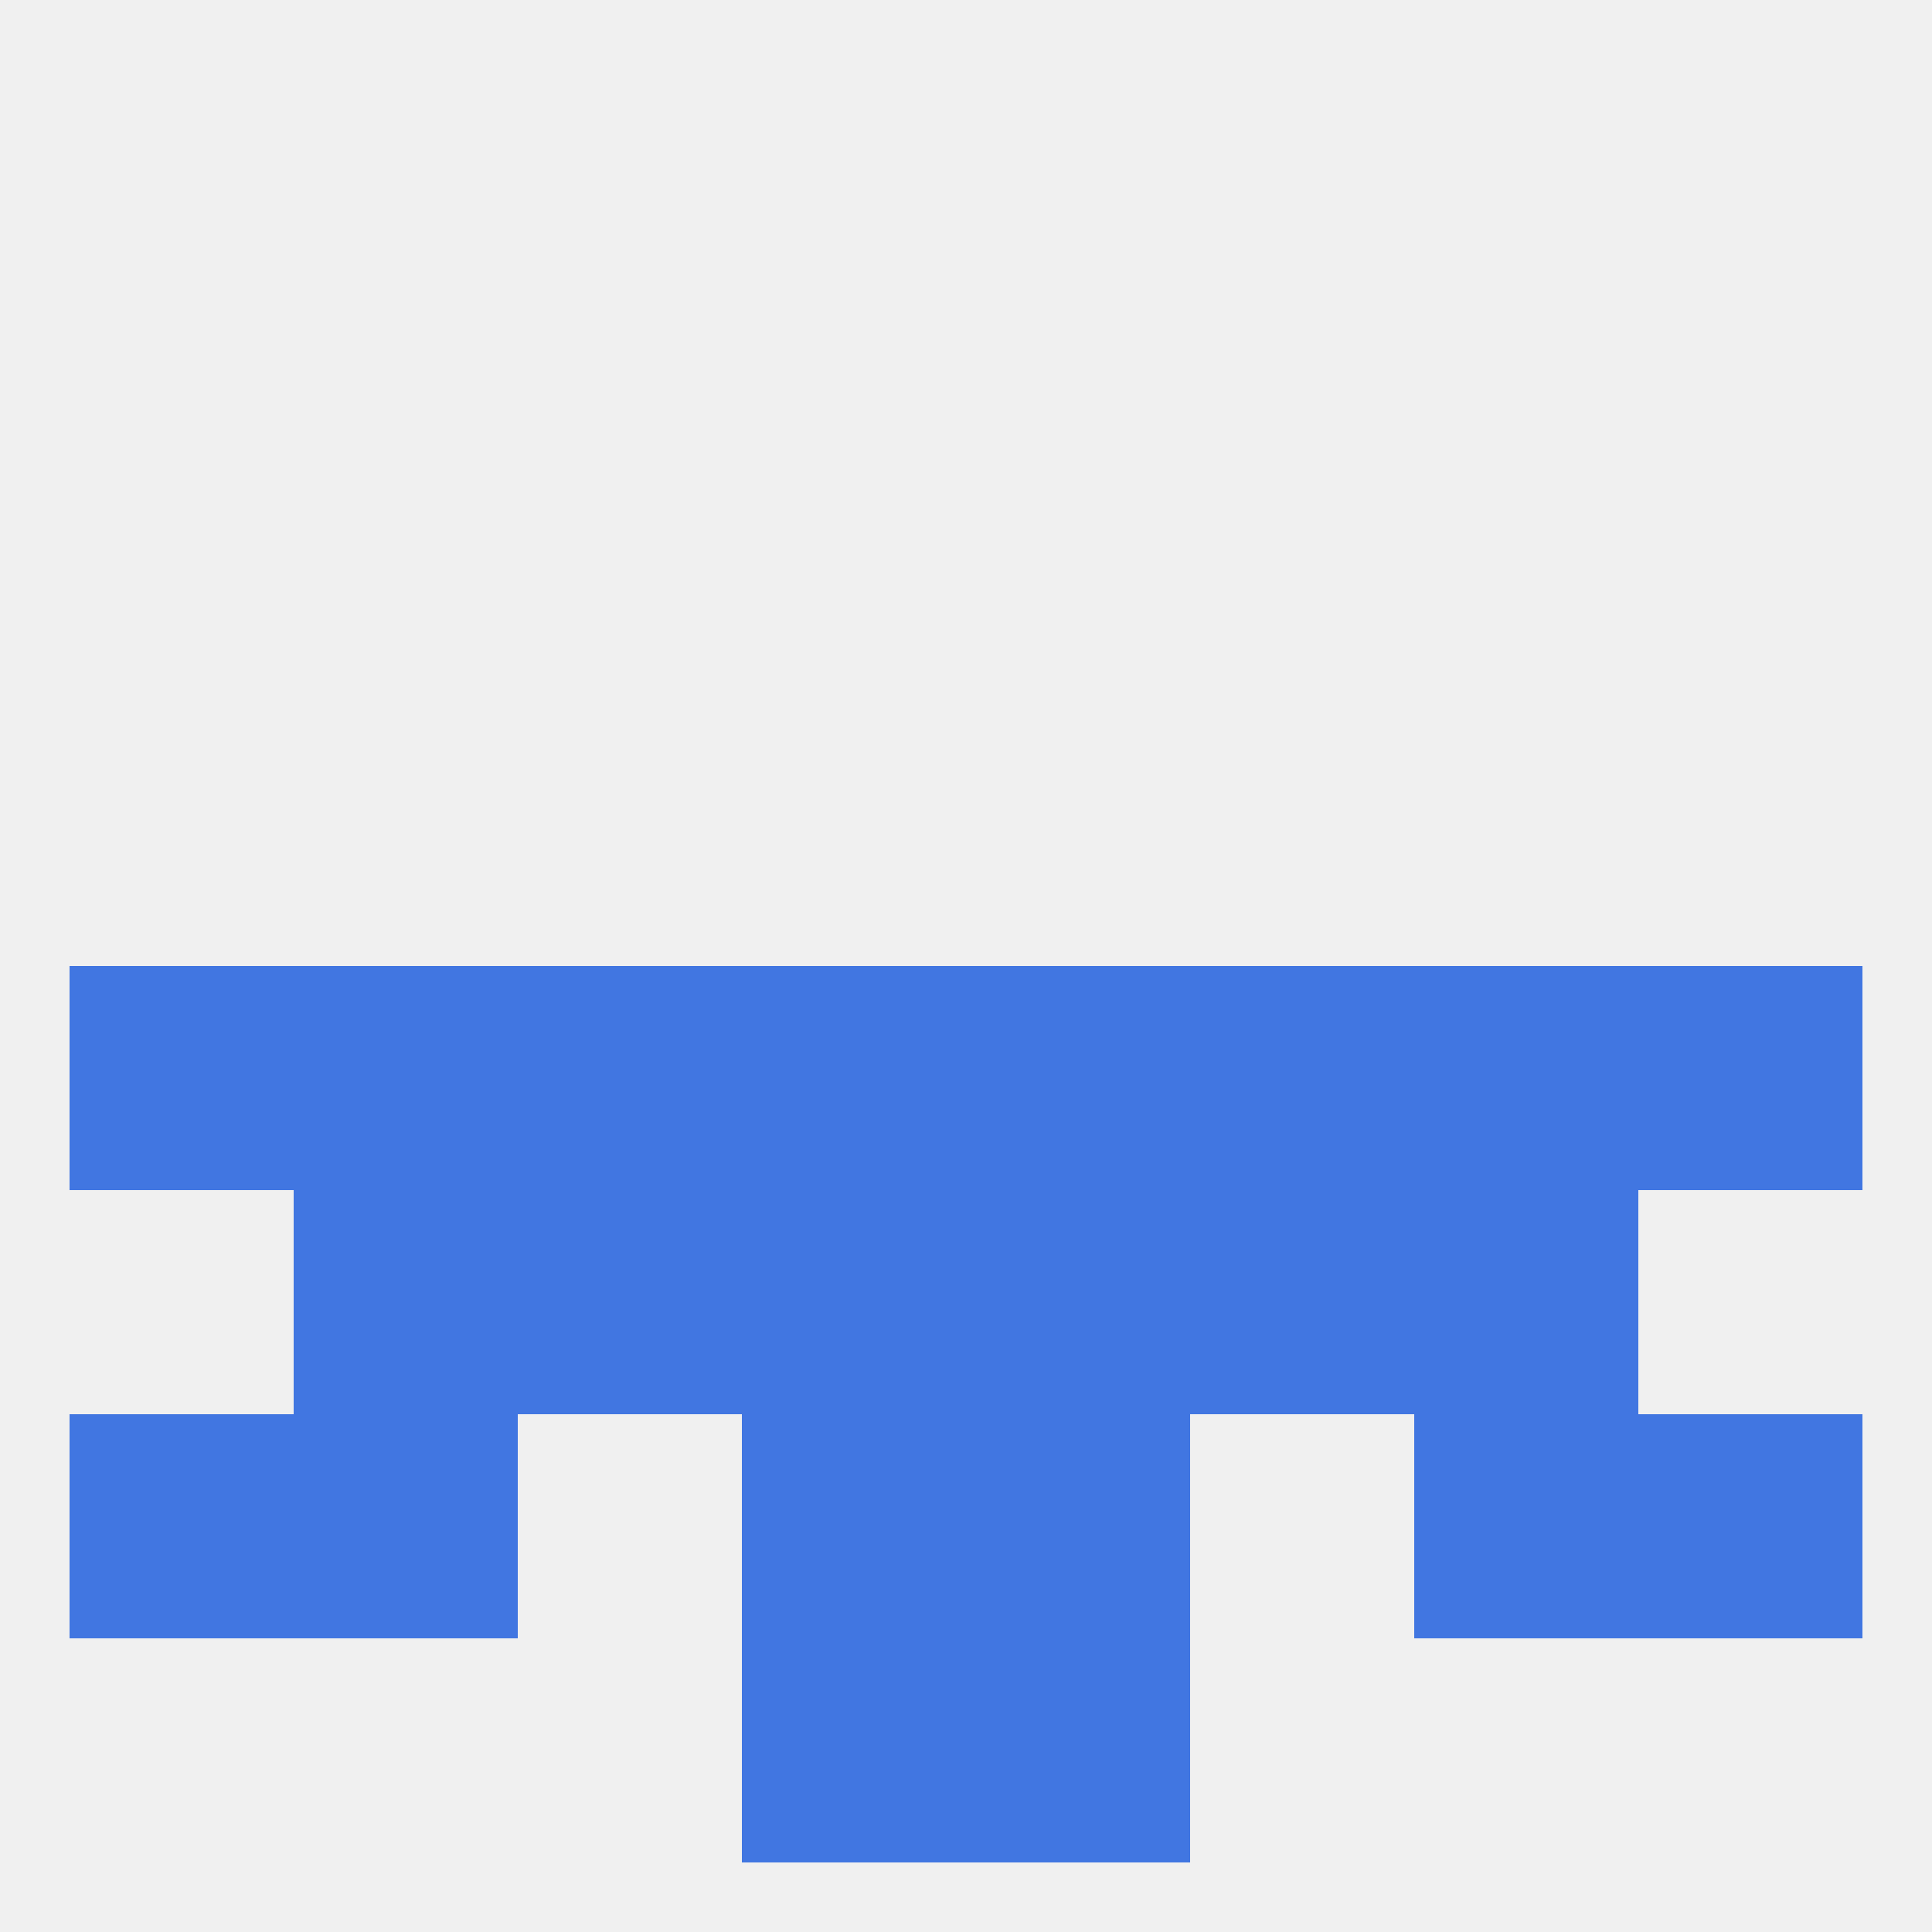
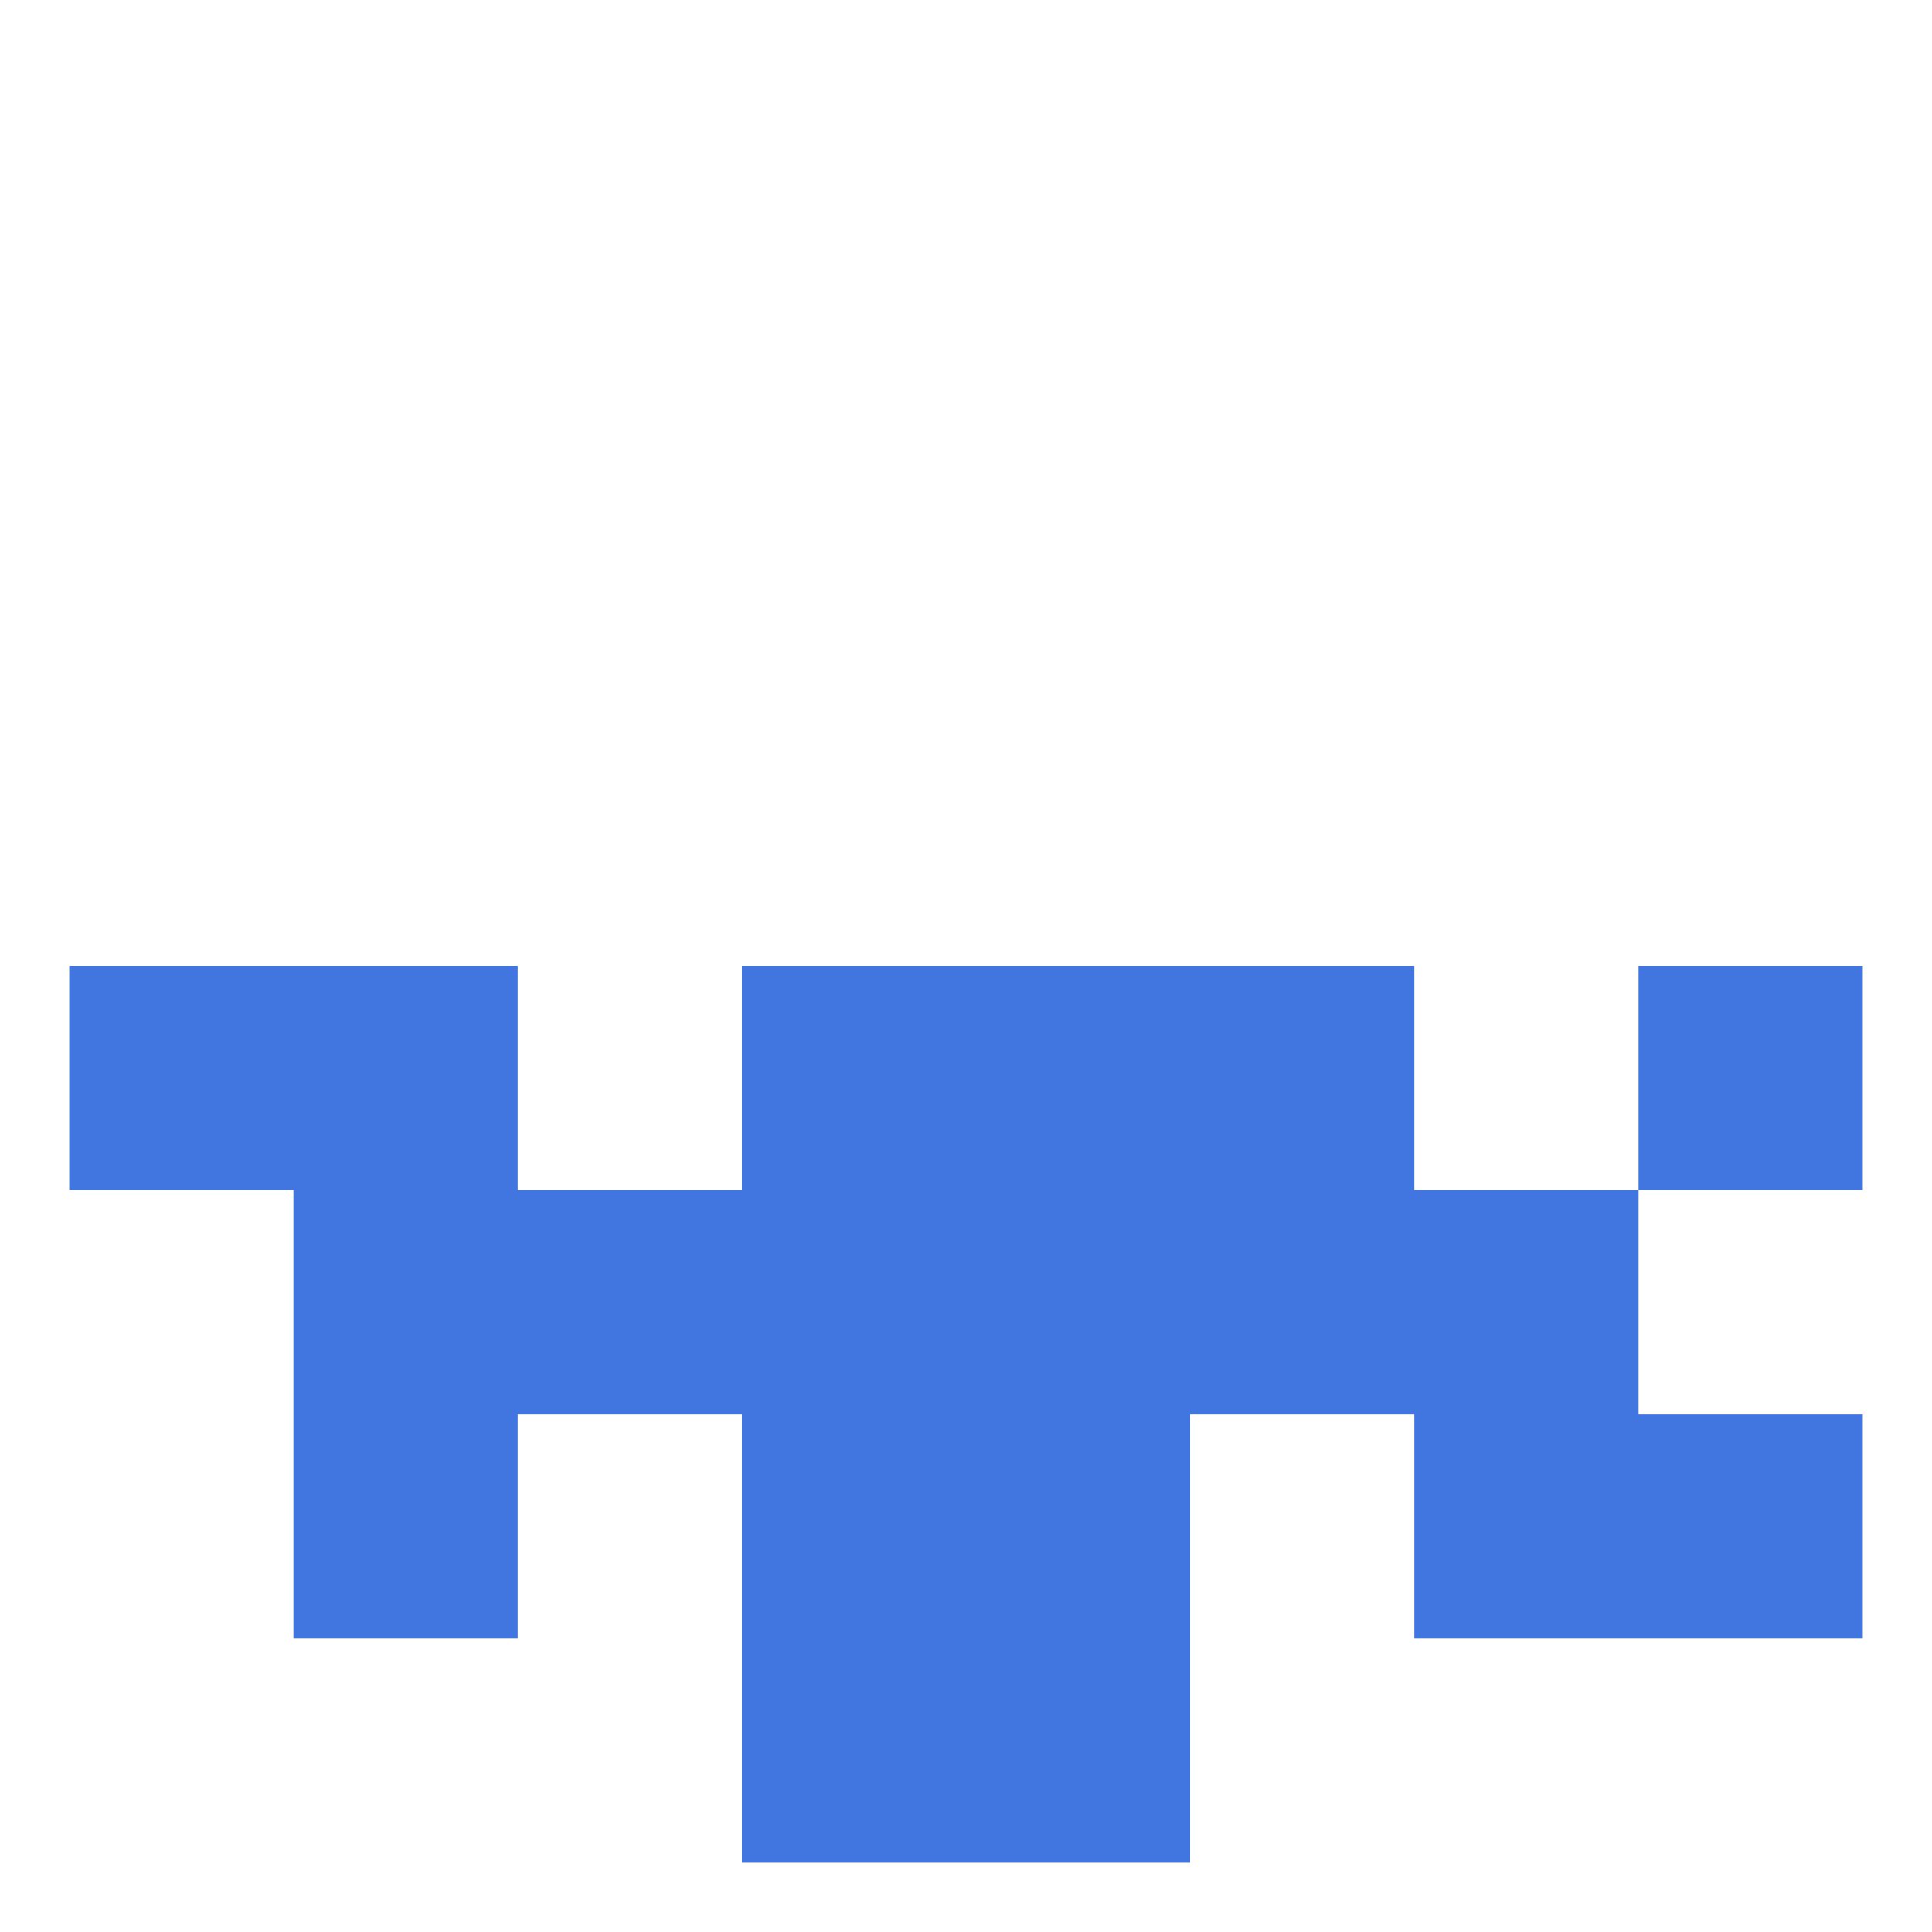
<svg xmlns="http://www.w3.org/2000/svg" version="1.1" baseprofile="full" width="250" height="250" viewBox="0 0 250 250">
-   <rect width="100%" height="100%" fill="rgba(240,240,240,255)" />
  <rect x="96" y="125" width="29" height="29" fill="rgba(65,118,225,255)" />
  <rect x="125" y="125" width="29" height="29" fill="rgba(65,118,225,255)" />
-   <rect x="67" y="125" width="29" height="29" fill="rgba(65,118,225,255)" />
-   <rect x="183" y="125" width="29" height="29" fill="rgba(65,118,225,255)" />
  <rect x="9" y="125" width="29" height="29" fill="rgba(65,118,225,255)" />
  <rect x="212" y="125" width="29" height="29" fill="rgba(65,118,225,255)" />
  <rect x="154" y="125" width="29" height="29" fill="rgba(65,118,225,255)" />
  <rect x="38" y="125" width="29" height="29" fill="rgba(65,118,225,255)" />
-   <rect x="9" y="183" width="29" height="29" fill="rgba(65,118,225,255)" />
  <rect x="212" y="183" width="29" height="29" fill="rgba(65,118,225,255)" />
  <rect x="96" y="183" width="29" height="29" fill="rgba(65,118,225,255)" />
  <rect x="125" y="183" width="29" height="29" fill="rgba(65,118,225,255)" />
  <rect x="38" y="183" width="29" height="29" fill="rgba(65,118,225,255)" />
  <rect x="183" y="183" width="29" height="29" fill="rgba(65,118,225,255)" />
  <rect x="96" y="212" width="29" height="29" fill="rgba(65,118,225,255)" />
  <rect x="125" y="212" width="29" height="29" fill="rgba(65,118,225,255)" />
  <rect x="125" y="154" width="29" height="29" fill="rgba(65,118,225,255)" />
  <rect x="38" y="154" width="29" height="29" fill="rgba(65,118,225,255)" />
  <rect x="183" y="154" width="29" height="29" fill="rgba(65,118,225,255)" />
  <rect x="67" y="154" width="29" height="29" fill="rgba(65,118,225,255)" />
  <rect x="154" y="154" width="29" height="29" fill="rgba(65,118,225,255)" />
  <rect x="96" y="154" width="29" height="29" fill="rgba(65,118,225,255)" />
</svg>